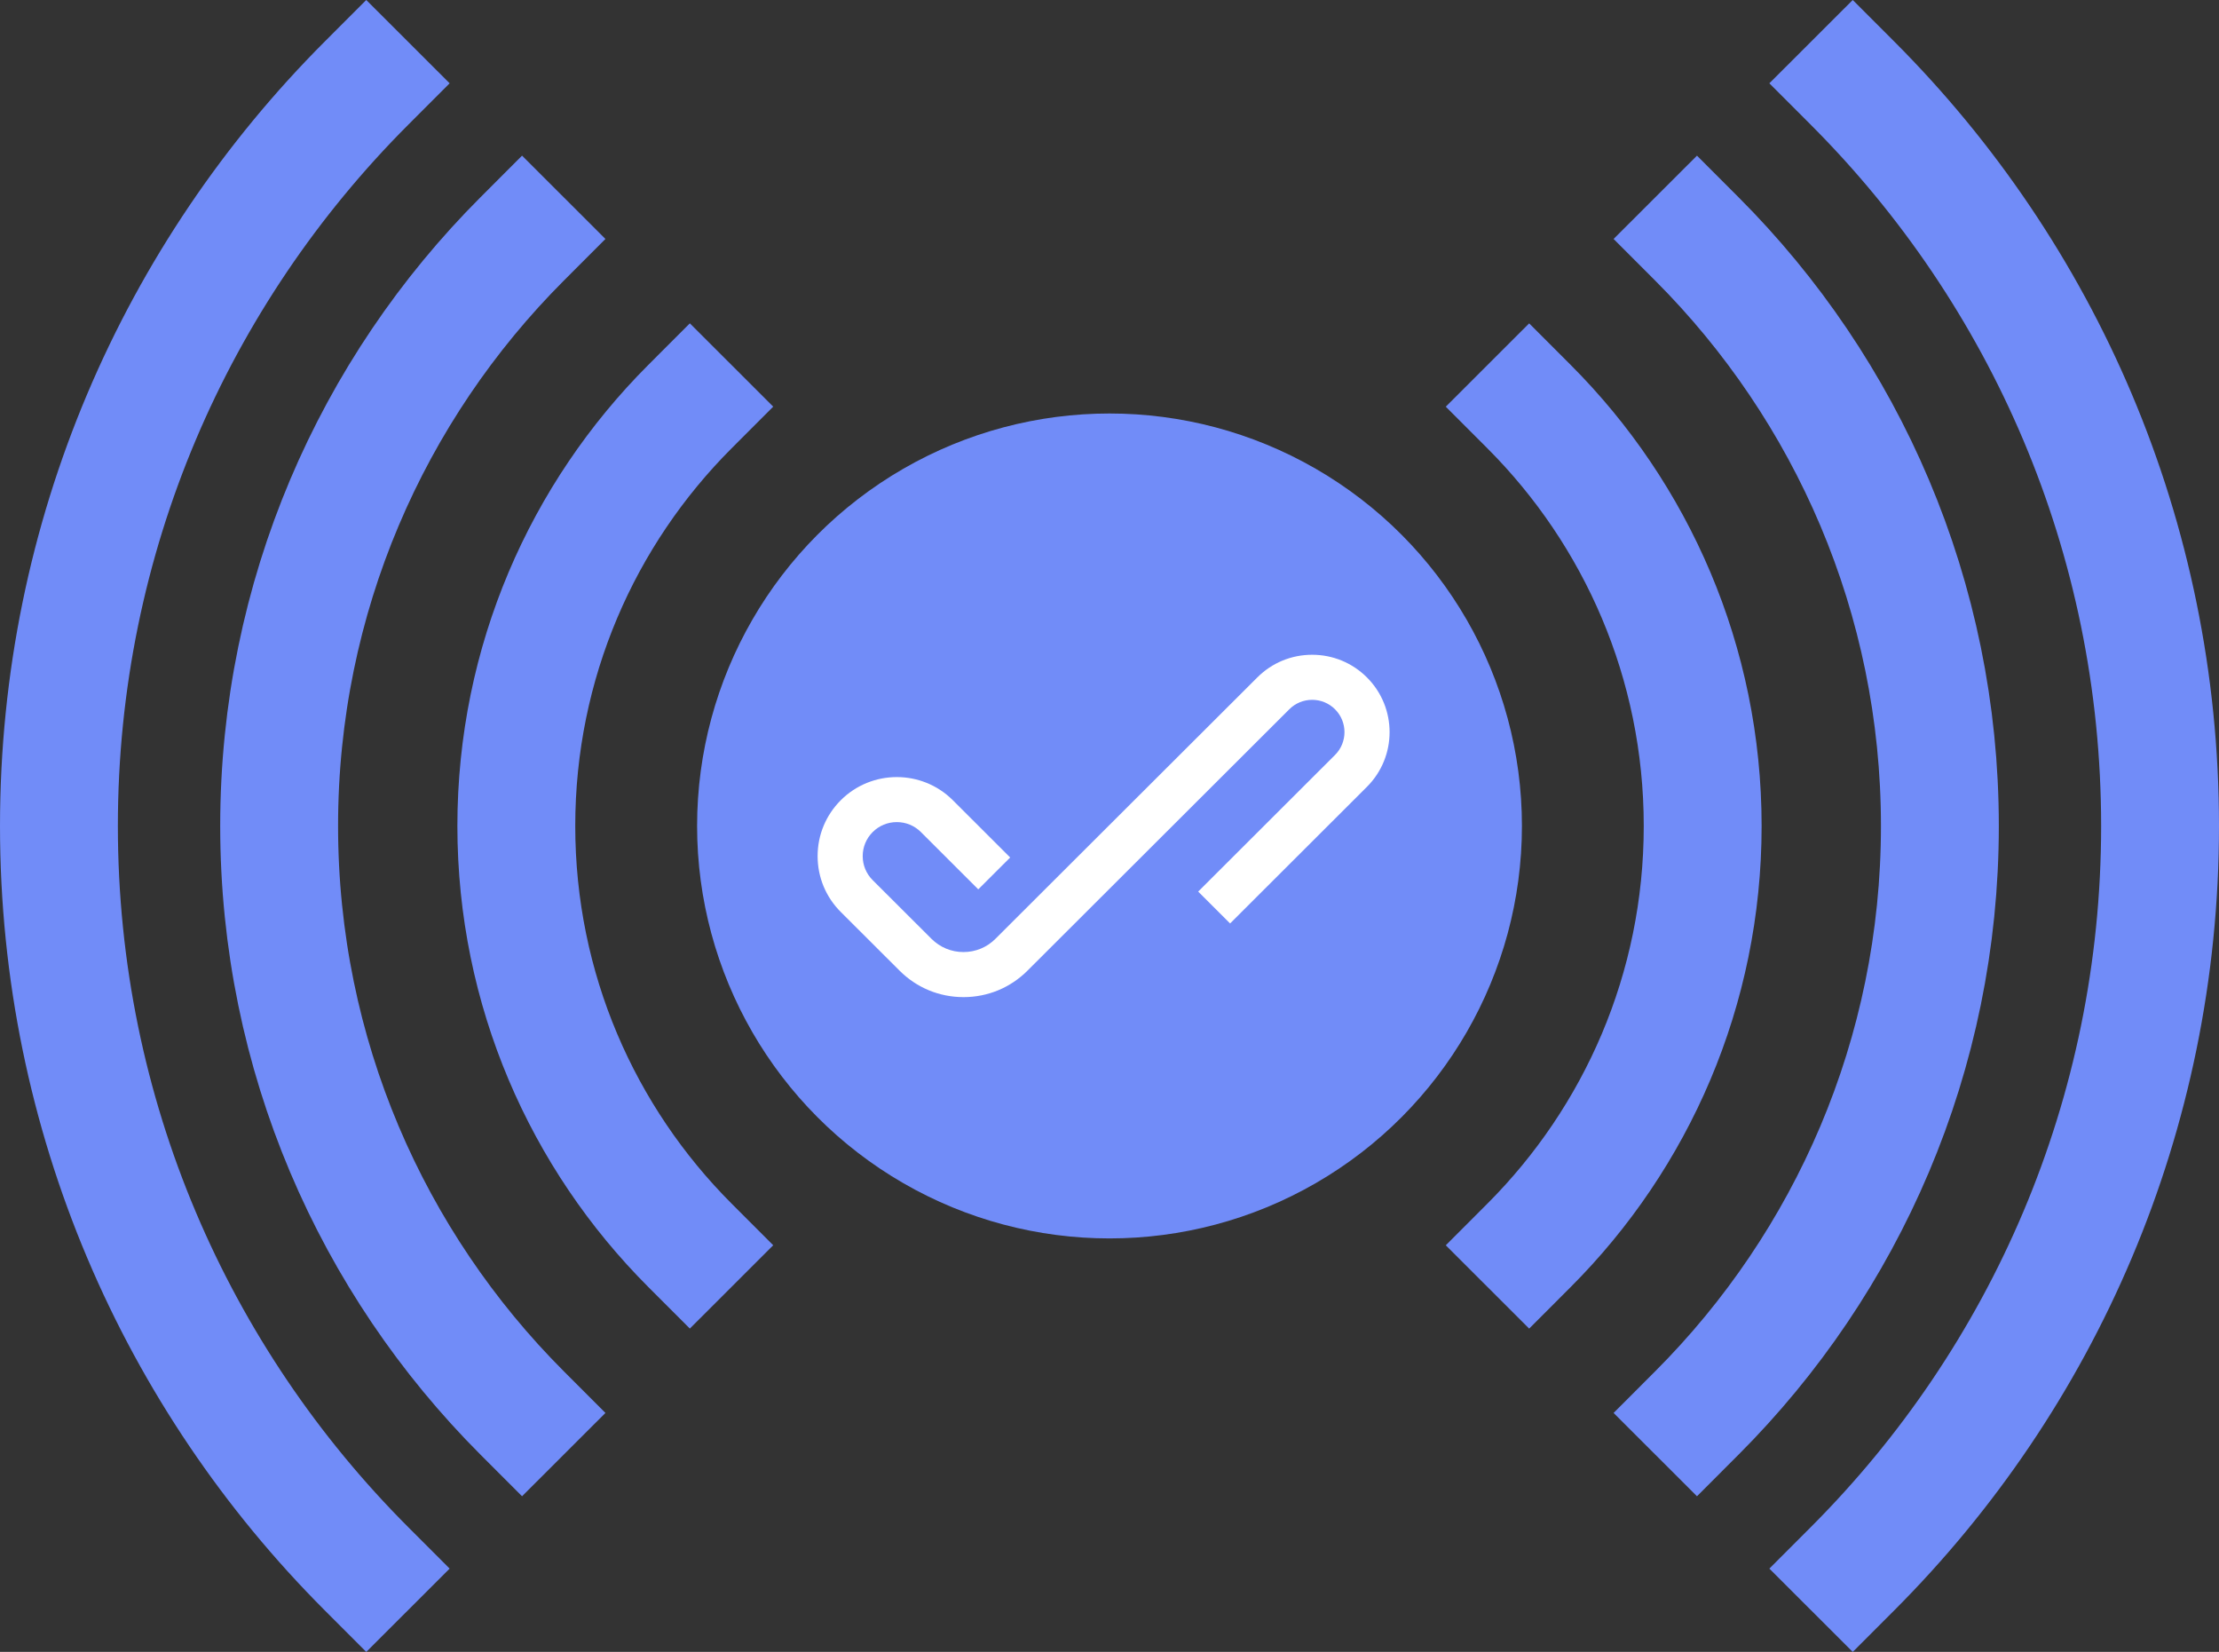
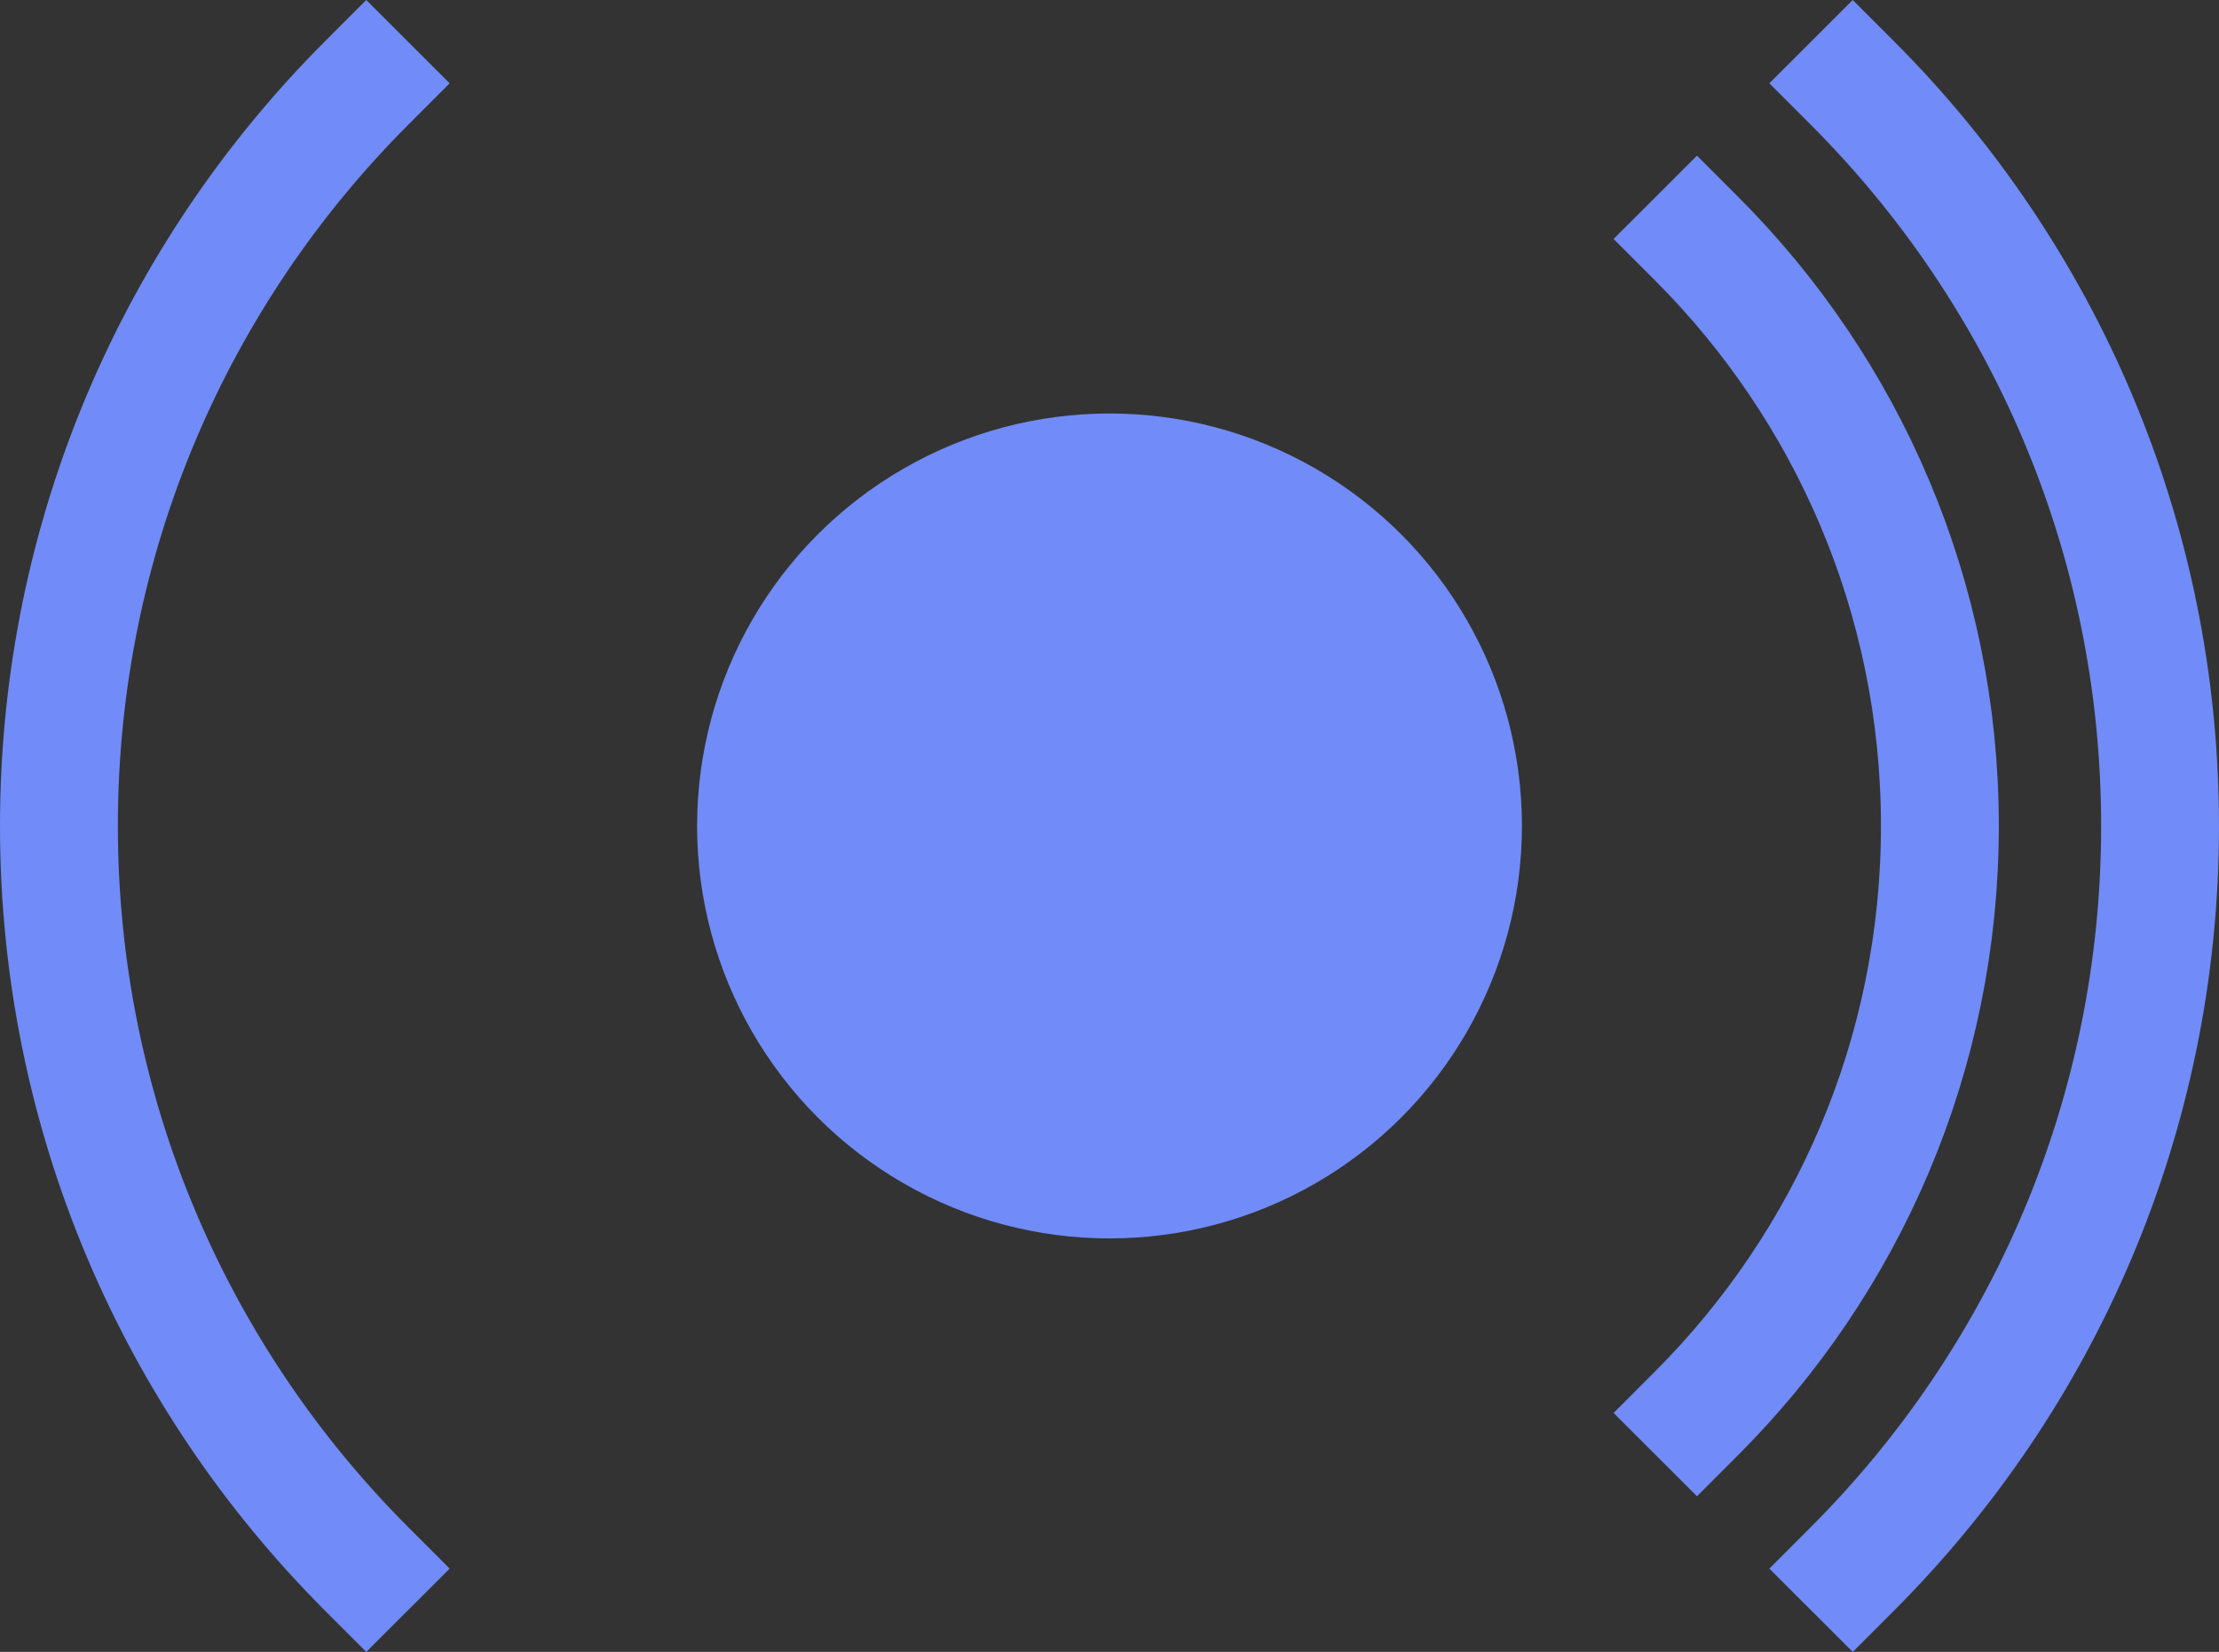
<svg xmlns="http://www.w3.org/2000/svg" id="Layer_2" data-name="Layer 2" viewBox="0 0 753.05 560.54">
  <rect x="0" y="0" width="753.05" height="560.54" fill="#333333" stroke="none" />
  <defs>
    <style>
      .cls-1 {
        fill: none;
        stroke: #718cf8;
        stroke-linecap: square;
        stroke-miterlimit: 10;
        stroke-width: 40px;
      }

      .cls-2 {
        fill: #718cf8;
      }

      .cls-3 {
        fill: #fff;
      }
    </style>
  </defs>
  <g id="Layer_5" data-name="Layer 5">
    <g>
-       <path class="cls-1" d="M518.93,422.55c36.39-36.42,58.9-86.72,58.9-142.27s-22.51-105.85-58.9-142.27" />
-       <path class="cls-1" d="M234.12,138c-36.39,36.42-58.9,86.72-58.9,142.27s22.51,105.85,58.9,142.27" />
-     </g>
+       </g>
    <g>
      <circle class="cls-2" cx="376.53" cy="280.27" r="139.96" />
-       <path class="cls-3" d="M326.97,338.35c-8.19,0-15.89-3.18-21.68-8.97l-19.95-19.91c-5.08-5.07-7.87-11.8-7.87-18.97s2.8-13.9,7.87-18.97c10.48-10.46,27.53-10.46,38.01,0l19.47,19.44-10.83,10.81-19.47-19.44c-2.18-2.18-5.09-3.38-8.18-3.38s-5.99,1.2-8.18,3.38c-2.18,2.18-3.39,5.08-3.39,8.16s1.2,5.98,3.39,8.16l19.95,19.91c2.9,2.89,6.75,4.49,10.85,4.49s7.95-1.59,10.85-4.49l88.88-88.7c4.97-4.96,11.57-7.69,18.6-7.69s13.63,2.73,18.6,7.69c10.25,10.23,10.25,26.89,0,37.12l-46.44,46.36-10.83-10.81,46.44-46.36c4.28-4.27,4.28-11.23,0-15.5-2.07-2.07-4.83-3.21-7.76-3.21s-5.69,1.14-7.76,3.21l-88.87,88.71c-5.79,5.78-13.49,8.96-21.68,8.96h0Z" />
    </g>
    <g>
      <path class="cls-1" d="M628.74,532.26c64.45-64.51,104.31-153.59,104.31-251.99s-39.86-187.48-104.31-251.99" />
      <path class="cls-1" d="M124.31,28.28C59.86,92.79,20,181.88,20,280.27s39.86,187.48,104.31,251.99" />
    </g>
    <g>
      <path class="cls-1" d="M575.88,479.44c50.94-50.99,82.45-121.4,82.45-199.17s-31.51-148.18-82.45-199.17" />
-       <path class="cls-1" d="M177.18,81.1c-50.94,50.99-82.45,121.4-82.45,199.17s31.51,148.18,82.45,199.17" />
    </g>
  </g>
</svg>